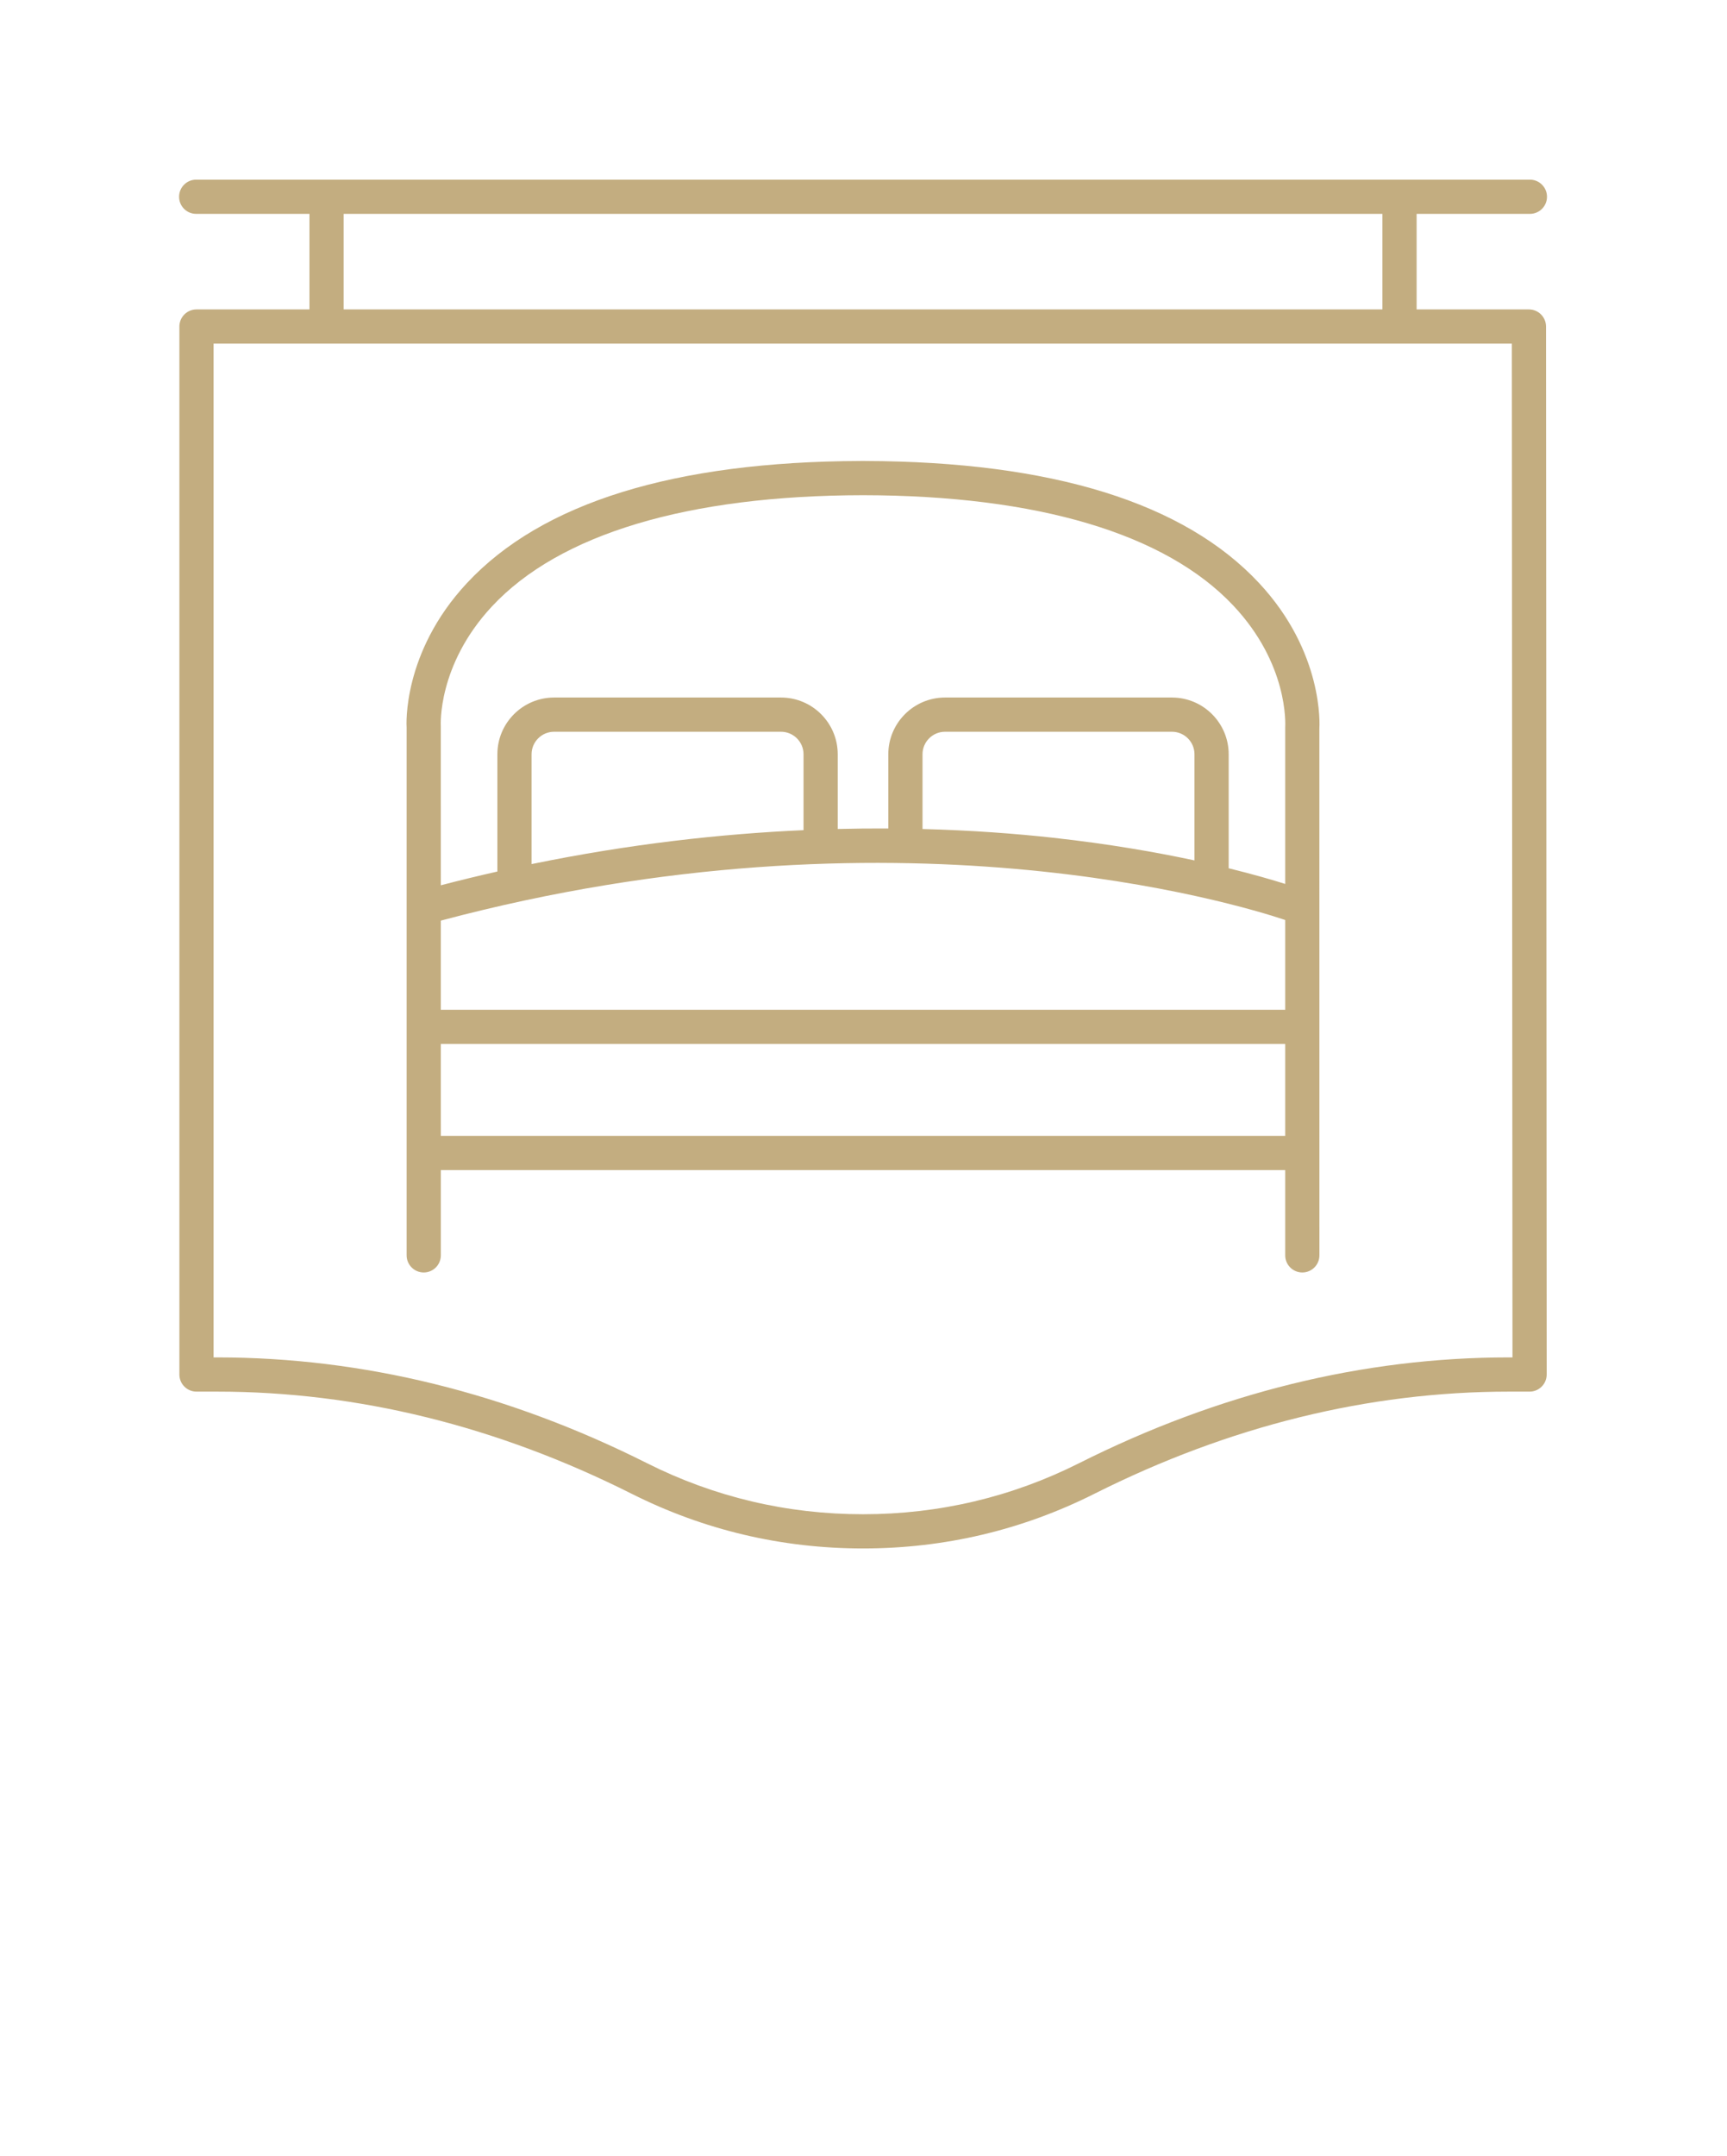
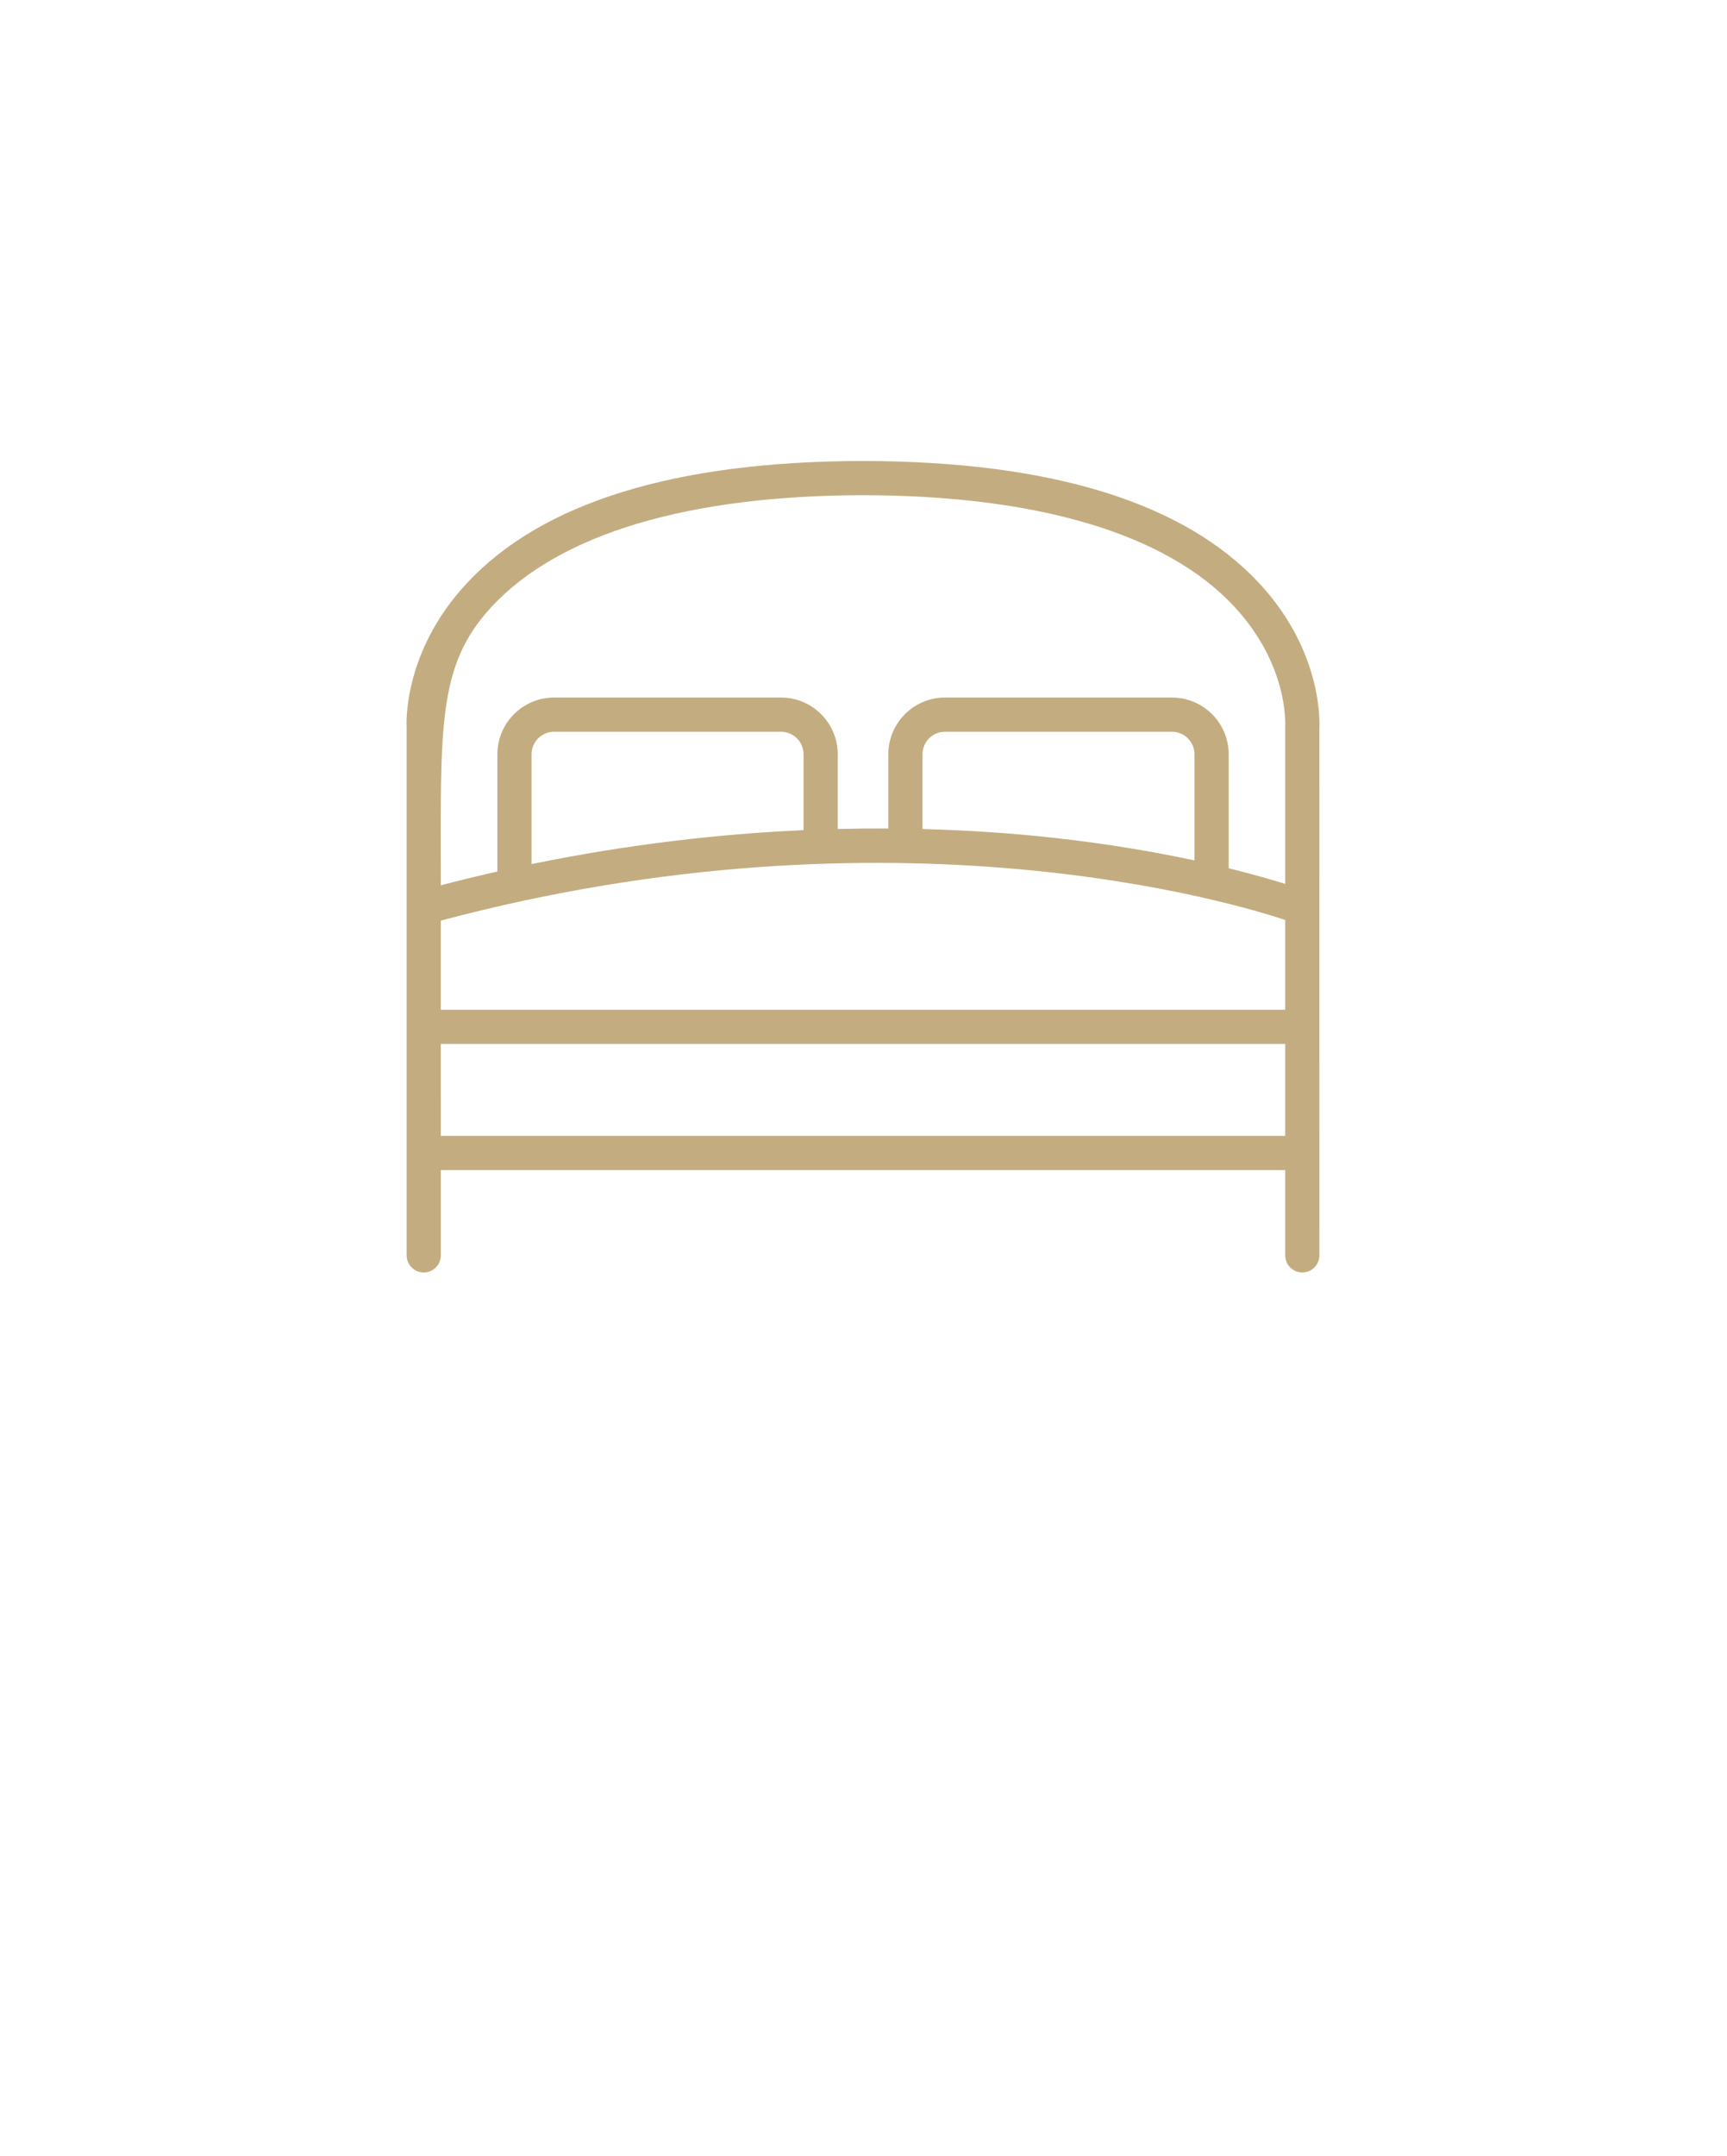
<svg xmlns="http://www.w3.org/2000/svg" width="101" height="126" viewBox="0 0 101 126" fill="none">
-   <path d="M73.639 34.082C69.257 29.378 61.507 26.977 50.604 26.943C50.595 26.942 50.586 26.942 50.577 26.942H50.367C50.358 26.942 50.349 26.942 50.34 26.943C39.437 26.977 31.688 29.378 27.305 34.082C23.516 38.148 23.771 42.415 23.781 42.524V73.37C23.781 73.922 24.229 74.37 24.781 74.37C25.334 74.37 25.781 73.922 25.781 73.37L25.781 68.386H75.163V73.37C75.163 73.922 75.611 74.37 76.163 74.37C76.715 74.37 77.163 73.922 77.163 73.37L77.16 42.595C77.173 42.415 77.428 38.148 73.639 34.082ZM25.78 53.806C52.308 46.736 72.326 52.82 75.163 53.769V59.016H25.78L25.78 53.806ZM46.993 48.519C42.19 48.733 36.839 49.321 31.088 50.502V44.084C31.088 43.358 31.679 42.767 32.405 42.767H45.675C46.402 42.767 46.993 43.358 46.993 44.084V48.519ZM69.857 50.287C67.63 49.81 64.868 49.325 61.618 48.966C59.394 48.72 56.815 48.527 53.951 48.452V44.084C53.951 43.358 54.542 42.767 55.269 42.767H68.539C69.265 42.767 69.857 43.358 69.857 44.084V50.287ZM28.768 35.445C32.719 31.206 40.223 28.958 50.472 28.942C60.682 28.957 68.171 31.189 72.132 35.398C75.347 38.815 75.174 42.311 75.163 42.524V51.662C74.427 51.429 73.311 51.103 71.857 50.746V44.084C71.857 42.255 70.368 40.767 68.539 40.767H55.269C53.439 40.767 51.951 42.255 51.951 44.084V48.42C50.994 48.414 50.007 48.425 48.993 48.45V44.084C48.993 42.255 47.505 40.767 45.675 40.767H32.405C30.576 40.767 29.088 42.255 29.088 44.084V50.937C27.997 51.183 26.895 51.45 25.78 51.741L25.779 42.453C25.776 42.418 25.566 38.882 28.768 35.445ZM25.781 66.386L25.78 61.016H75.163V66.386H25.781Z" fill="#C3AD80" />
-   <path d="M89.473 12.5C90.025 12.5 90.473 12.052 90.473 11.5C90.473 10.948 90.025 10.5 89.473 10.5H11.473C10.92 10.5 10.473 10.948 10.473 11.5C10.473 12.052 10.92 12.5 11.473 12.5H18.098V18.084H11.491C10.939 18.084 10.491 18.531 10.491 19.084V80.334C10.491 80.886 10.939 81.334 11.491 81.334H12.714C20.904 81.334 29.054 83.342 36.938 87.302C41.161 89.424 45.714 90.5 50.473 90.5C55.23 90.5 59.785 89.424 64.008 87.302C71.892 83.342 80.042 81.334 88.232 81.334H89.455C89.72 81.334 89.975 81.228 90.162 81.04C90.35 80.853 90.455 80.598 90.455 80.333L90.416 19.083C90.415 18.531 89.968 18.084 89.416 18.084H82.848V12.5H89.473ZM88.454 79.334H88.232C79.728 79.334 71.275 81.413 63.111 85.515C59.168 87.496 54.916 88.5 50.473 88.5C46.029 88.5 41.777 87.496 37.835 85.515C29.67 81.413 21.218 79.334 12.714 79.334H12.491V20.084H88.416L88.454 79.334ZM80.848 18.084H20.098V12.5H80.848V18.084Z" fill="#C3AD80" />
+   <path d="M73.639 34.082C69.257 29.378 61.507 26.977 50.604 26.943C50.595 26.942 50.586 26.942 50.577 26.942H50.367C50.358 26.942 50.349 26.942 50.34 26.943C39.437 26.977 31.688 29.378 27.305 34.082C23.516 38.148 23.771 42.415 23.781 42.524V73.37C23.781 73.922 24.229 74.37 24.781 74.37C25.334 74.37 25.781 73.922 25.781 73.37L25.781 68.386H75.163V73.37C75.163 73.922 75.611 74.37 76.163 74.37C76.715 74.37 77.163 73.922 77.163 73.37L77.16 42.595C77.173 42.415 77.428 38.148 73.639 34.082ZM25.78 53.806C52.308 46.736 72.326 52.82 75.163 53.769V59.016H25.78L25.78 53.806ZM46.993 48.519C42.19 48.733 36.839 49.321 31.088 50.502V44.084C31.088 43.358 31.679 42.767 32.405 42.767H45.675C46.402 42.767 46.993 43.358 46.993 44.084V48.519ZM69.857 50.287C67.63 49.81 64.868 49.325 61.618 48.966C59.394 48.72 56.815 48.527 53.951 48.452V44.084C53.951 43.358 54.542 42.767 55.269 42.767H68.539C69.265 42.767 69.857 43.358 69.857 44.084V50.287ZM28.768 35.445C32.719 31.206 40.223 28.958 50.472 28.942C60.682 28.957 68.171 31.189 72.132 35.398C75.347 38.815 75.174 42.311 75.163 42.524V51.662C74.427 51.429 73.311 51.103 71.857 50.746V44.084C71.857 42.255 70.368 40.767 68.539 40.767H55.269C53.439 40.767 51.951 42.255 51.951 44.084V48.42C50.994 48.414 50.007 48.425 48.993 48.45V44.084C48.993 42.255 47.505 40.767 45.675 40.767H32.405C30.576 40.767 29.088 42.255 29.088 44.084V50.937C27.997 51.183 26.895 51.45 25.78 51.741C25.776 42.418 25.566 38.882 28.768 35.445ZM25.781 66.386L25.78 61.016H75.163V66.386H25.781Z" fill="#C3AD80" />
</svg>